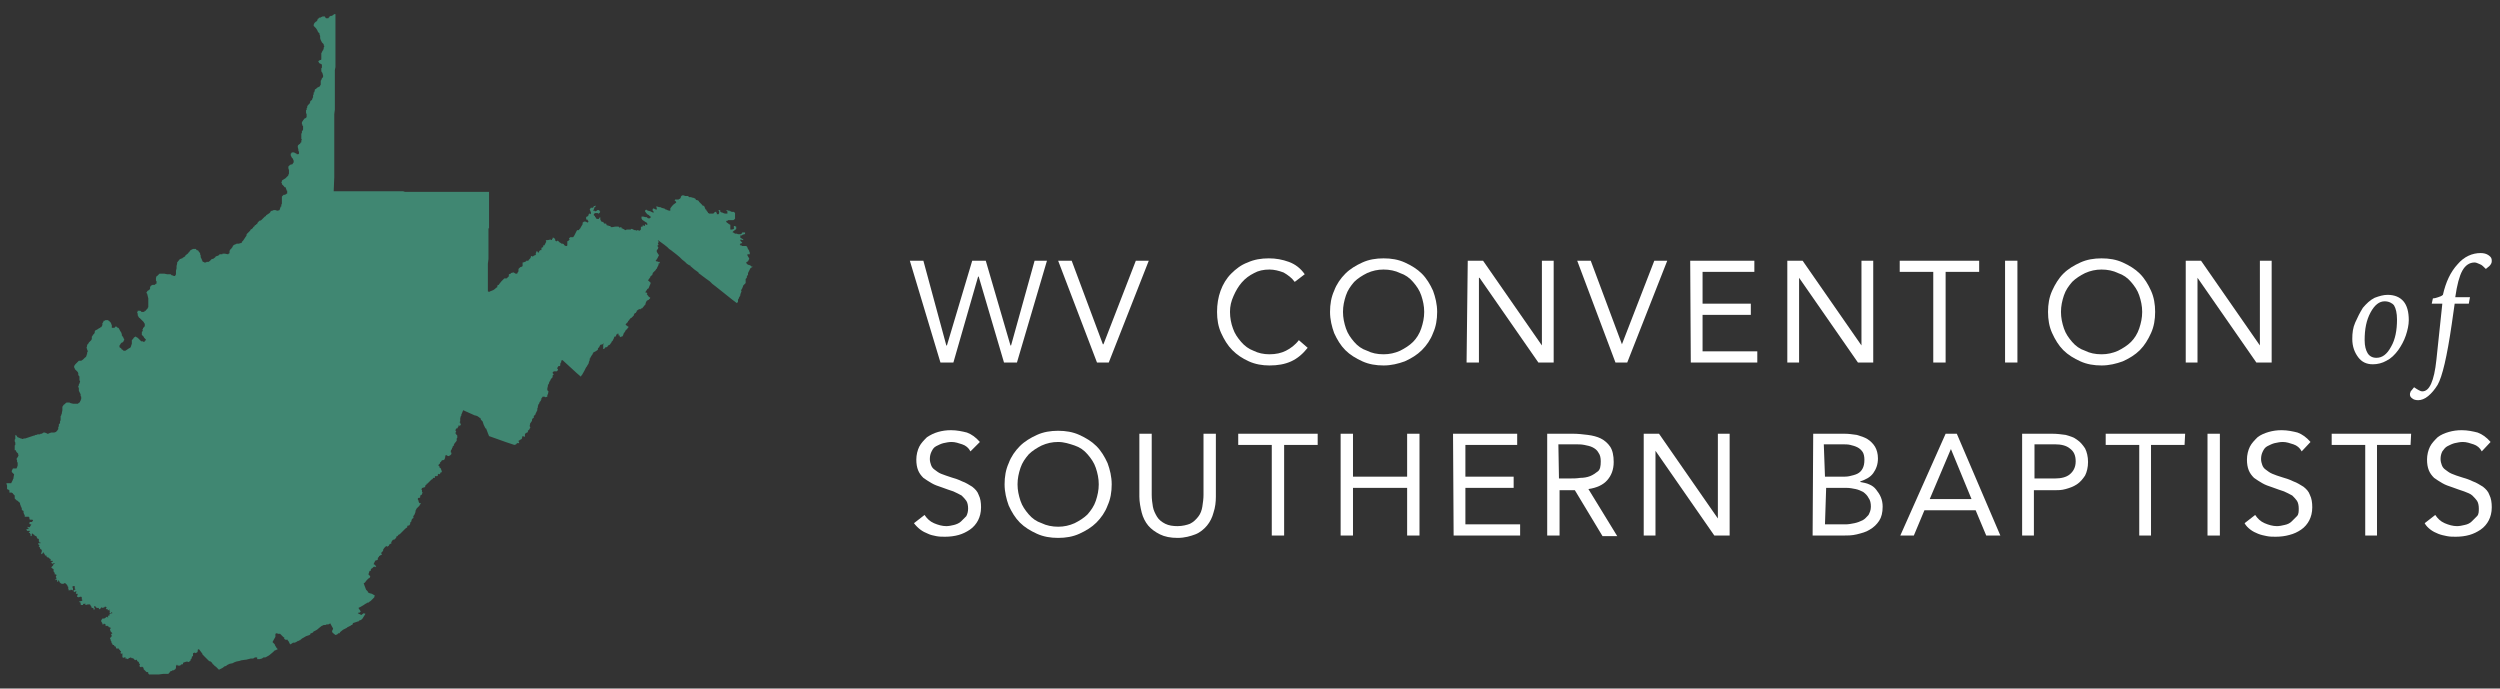
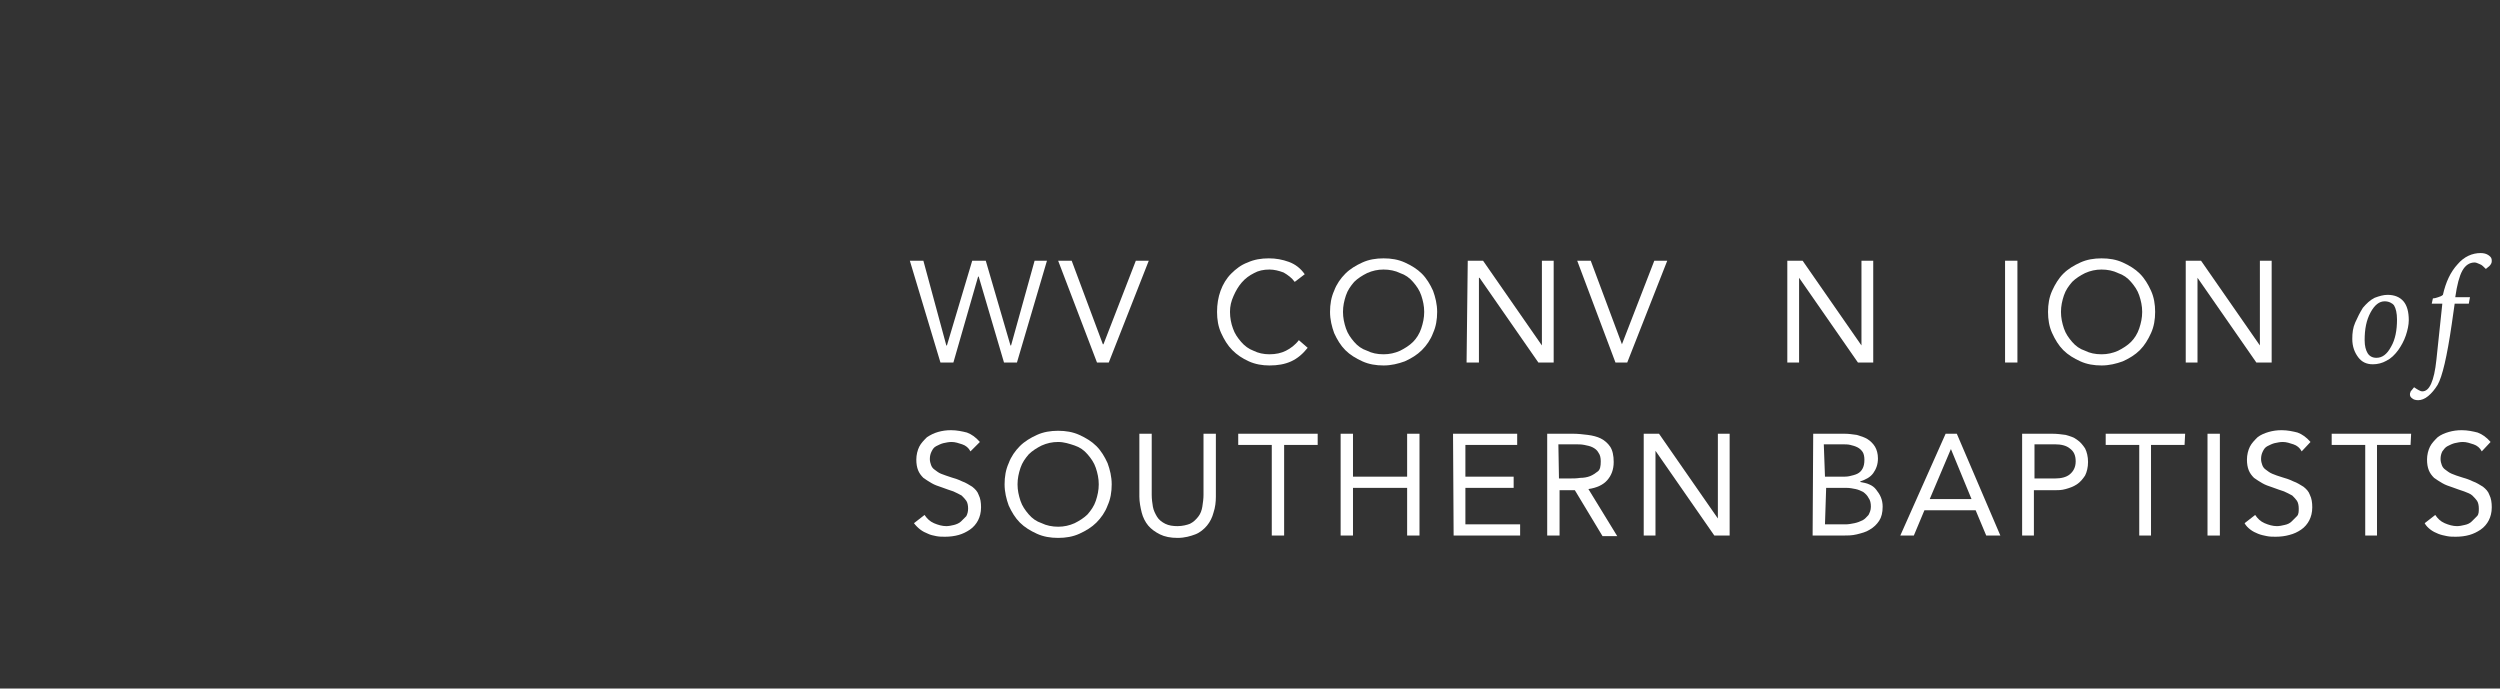
<svg xmlns="http://www.w3.org/2000/svg" version="1.1" id="Layer_1" x="0px" y="0px" viewBox="0 0 424.8 117" style="enable-background:new 0 0 424.8 117;" xml:space="preserve">
  <rect x="0" y="0" width="424.8" height="117" fill="#333333" stroke="none" />
  <style type="text/css">
	.st0{fill:#408772;}
	.st1{fill:#FFFFFF;}
</style>
  <g>
-     <polygon class="st0" points="4.9,74.3 5.2,74.2 5.5,74.1 5.8,74 5.9,74 6,73.9 6,73.9 6.1,73.9 6.2,73.9 6.4,73.8 6.5,73.8    6.7,73.8 6.8,73.8 6.9,73.7 6.9,73.7 7.1,73.7 7.4,73.5 7.5,73.5 7.6,73.5 7.9,73.6 8,73.7 8.2,73.7 8.4,73.6 8.4,73.6 8.4,73.6    8.7,73.5 9.2,73.5 9.5,73.4 9.7,73.2 9.9,72.9 9.9,72.8 9.9,72.7 9.9,72.6 9.9,72.6 9.9,72.5 10,72.5 10,72.3 10,72.3 10,72.2    10,72.1 10.2,71.9 10.2,71.7 10.2,71.7 10.2,71.6 10.3,71.4 10.3,71 10.3,70.9 10.3,70.9 10.3,70.8 10.3,70.7 10.3,70.7 10.4,70.6    10.4,70.5 10.5,70.3 10.5,70.2 10.6,69.7 10.6,69.6 10.6,69.3 10.6,69.2 10.6,69.1 10.7,69 10.8,68.8 10.8,68.8 11.1,68.6    11.1,68.5 11.1,68.5 11.2,68.5 11.3,68.4 11.4,68.4 11.4,68.4 11.6,68.4 11.7,68.4 11.7,68.4 11.8,68.4 12,68.5 12.4,68.6    12.5,68.6 12.8,68.6 12.9,68.6 12.9,68.6 13.2,68.6 13.3,68.6 13.3,68.5 13.5,68.4 13.6,68.3 13.6,68.2 13.7,68.1 13.7,68    13.8,67.8 13.8,67.5 13.8,67.4 13.7,67.3 13.7,67 13.6,66.8 13.4,66.4 13.4,66.2 13.4,66.2 13.4,66.1 13.4,66 13.3,65.7 13.3,65.6    13.4,65.5 13.4,65.4 13.4,65.3 13.5,65.2 13.5,65.1 13.5,65.1 13.6,64.9 13.6,64.9 13.6,64.8 13.6,64.8 13.5,64.6 13.5,64.4    13.5,64.2 13.5,64 13.4,63.8 13.3,63.8 13.3,63.4 13.2,63.2 13.2,63.2 13.1,63.1 13,63 12.9,62.9 12.8,62.8 12.7,62.7 12.7,62.6    12.7,62.5 12.6,62.5 12.6,62.4 12.6,62.3 12.6,62.2 12.8,61.9 12.9,61.8 12.9,61.8 13,61.7 13,61.7 13.2,61.5 13.4,61.3 13.5,61.3    13.6,61.3 13.7,61.3 13.8,61.3 14.1,61.1 14.1,61.1 14.2,61 14.2,61 14.5,60.7 14.5,60.7 14.6,60.7 14.6,60.6 14.6,60.6 14.6,60.6    14.7,60.5 14.7,60.4 14.7,60.4 14.7,60.3 14.8,60.2 14.8,60.2 14.8,60 14.8,60 14.8,59.9 14.9,59.8 14.9,59.7 14.9,59.6 14.9,59.6    14.8,59.4 14.8,59.3 14.7,59.1 14.7,59.1 14.8,58.8 14.8,58.6 15,58.4 15.1,58.2 15.3,58 15.4,57.9 15.5,57.8 15.6,57.6 15.6,57.6    15.6,57.5 15.6,57.5 15.6,57.4 15.6,57.2 15.7,57.1 15.7,57.1 15.8,56.9 15.9,56.8 16,56.7 16.1,56.5 16.1,56.3 16.2,56.2    16.2,56.2 16.2,56.1 16.3,56.1 16.5,56 16.8,55.8 16.8,55.8 16.8,55.8 17,55.7 17.1,55.6 17.2,55.6 17.2,55.5 17.3,55.5 17.4,55.2    17.4,55.2 17.4,55.1 17.4,54.9 17.5,54.8 17.5,54.8 17.5,54.8 17.6,54.6 17.6,54.5 17.8,54.5 17.9,54.4 17.9,54.4 18,54.4    18.1,54.4 18.4,54.4 18.4,54.5 18.5,54.5 18.5,54.5 18.5,54.5 18.6,54.6 18.7,54.7 18.7,54.7 18.8,54.8 18.9,55 18.9,55 18.9,55    18.9,55.1 19,55.2 19,55.3 19,55.3 19,55.4 19,55.5 19,55.6 19,55.7 19.1,55.7 19.2,55.7 19.4,55.7 19.5,55.7 19.5,55.6 19.6,55.5    19.8,55.5 19.9,55.6 20,55.7 20.1,55.7 20.2,55.8 20.2,55.8 20.3,56 20.4,56.2 20.6,56.5 20.7,56.8 20.7,57 20.7,57 20.8,57.1    20.8,57.2 20.9,57.2 21,57.5 21.1,57.6 21.1,57.8 21,57.9 21,58 20.8,58.2 20.7,58.2 20.7,58.2 20.7,58.2 20.5,58.4 20.5,58.4    20.4,58.6 20.3,58.7 20.3,58.8 20.3,59 20.3,59 20.6,59.2 20.7,59.4 20.8,59.4 21,59.6 21.2,59.6 21.3,59.6 21.3,59.6 21.6,59.4    21.9,59.2 22.1,59.1 22.2,59 22.3,58.7 22.4,58.4 22.4,58.3 22.4,57.8 22.6,57.6 22.8,57.3 22.9,57.3 23,57.2 23,57.2 23.1,57.2    23.2,57.3 23.4,57.4 23.7,57.7 23.8,57.8 24,58 24.1,58 24.1,58 24.3,58 24.4,58.1 24.5,58.1 24.6,58 24.6,58 24.6,57.9 24.7,57.9    24.8,57.7 24.7,57.6 24.6,57.5 24.5,57.4 24.4,57.2 24.3,57.1 24.2,57 24.1,56.9 24.1,56.9 24.1,56.8 24.1,56.7 24.1,56.7    24.1,56.6 24.1,56.5 24.1,56.4 24.3,56.2 24.2,56.1 24.2,56 24.3,55.9 24.3,55.8 24.3,55.8 24.3,55.7 24.4,55.7 24.5,55.5    24.6,55.5 24.6,55.3 24.6,55.3 24.6,55.1 24.6,55 24.6,55 24.5,54.9 24.5,54.9 24.4,54.7 24.3,54.6 24.2,54.5 24,54.3 23.9,54.2    23.8,54.1 23.7,54 23.6,54 23.6,54 23.6,53.9 23.5,53.8 23.5,53.7 23.4,53.6 23.4,53.6 23.4,53.4 23.4,53.3 23.4,53.3 23.3,53.1    23.4,52.9 23.4,52.8 23.5,52.8 23.5,52.8 23.6,52.8 23.7,52.8 23.8,52.8 24,52.9 24,53 24.1,53 24.2,53 24.3,53 24.4,53 24.6,52.9    24.6,52.8 24.8,52.8 24.8,52.8 24.8,52.7 24.9,52.6 25.1,52.4 25.1,52.3 25.2,52.2 25.2,52.1 25.2,51.7 25.2,51.4 25.2,51.3    25.2,51 25.2,50.9 25.2,50.7 25,49.9 24.9,49.8 24.9,49.8 24.9,49.7 24.9,49.7 24.9,49.6 25,49.6 25,49.5 25,49.5 25.1,49.4    25.3,49.3 25.4,49.2 25.5,49.1 25.5,48.9 25.5,48.8 25.6,48.6 25.7,48.5 25.7,48.5 25.8,48.5 25.9,48.4 26.1,48.4 26.3,48.4    26.4,48.3 26.4,48.3 26.4,48.3 26.5,48.2 26.6,48.2 26.6,48.2 26.6,48.2 26.6,48.1 26.6,48.1 26.6,48 26.6,47.9 26.6,47.9    26.6,47.8 26.5,47.7 26.5,47.6 26.5,47.5 26.5,47.5 26.5,47.5 26.5,47.3 26.5,47.2 26.5,47.2 26.6,47 26.6,47 26.6,46.9 26.7,46.9    26.9,46.7 27,46.6 27.1,46.5 27.2,46.5 27.4,46.5 27.6,46.5 27.9,46.5 27.9,46.5 28.4,46.6 28.5,46.6 28.6,46.6 28.7,46.6    28.7,46.6 28.8,46.6 28.9,46.6 28.9,46.6 29,46.6 29,46.6 29.1,46.7 29.2,46.8 29.3,46.8 29.3,46.8 29.4,46.8 29.5,46.9 29.7,46.9    29.8,46.8 29.9,46.6 29.9,46.4 29.9,46.2 29.9,46.1 29.9,46 30,45.6 30,45.2 30.1,44.8 30.1,44.8 30.1,44.6 30.5,44.1 30.6,44    30.7,44 30.9,43.9 31,43.9 31,43.8 31.1,43.8 31.2,43.7 31.2,43.7 31.4,43.6 31.5,43.5 31.5,43.5 31.5,43.4 31.9,43.1 32,43    32,42.9 32.1,42.9 32.3,42.6 32.4,42.5 32.4,42.5 32.8,42.3 33,42.3 33,42.3 33.3,42.3 33.4,42.5 33.5,42.5 33.5,42.5 33.7,42.6    33.8,42.8 34,43 34,43.2 34.1,43.4 34.1,43.7 34.3,44.1 34.3,44.2 34.4,44.3 34.4,44.4 34.5,44.5 34.5,44.5 34.5,44.5 34.6,44.5    34.7,44.6 34.7,44.6 34.9,44.6 35,44.6 35,44.6 35.1,44.5 35.2,44.5 35.3,44.5 35.4,44.5 35.5,44.5 35.5,44.4 35.5,44.4 35.6,44.4    35.8,44.2 36,44 36.2,44 36.6,43.7 36.6,43.6 36.7,43.6 36.8,43.5 37,43.5 37,43.4 37.1,43.4 37.2,43.4 37.3,43.2 37.5,43.2    37.7,43.2 37.8,43.2 37.8,43.1 38,43.1 38.2,43.1 38.7,43.2 38.7,43.2 38.8,43.2 38.8,43.2 38.8,43.1 38.9,43.1 39,43 39,42.9    39,42.8 39,42.7 39,42.6 39.1,42.5 39.1,42.4 39.3,42.3 39.3,42.2 39.4,42.1 39.5,42 39.6,41.7 39.7,41.7 39.8,41.6 40,41.5    40.1,41.5 40.2,41.4 40.3,41.4 40.4,41.4 40.5,41.4 40.5,41.4 40.6,41.4 40.6,41.4 40.9,41.3 41,41.3 41,41.3 41,41.3 41.1,41.2    41.1,41.1 41.2,41 41.3,40.9 41.5,40.6 41.9,40 41.9,39.9 41.9,39.8 42.1,39.6 42.1,39.6 42.3,39.4 42.4,39.3 42.5,39.2 42.6,39    42.8,38.9 42.9,38.8 42.9,38.8 43,38.7 43,38.6 43.1,38.6 43.1,38.5 43.1,38.5 43.2,38.5 43.3,38.3 43.3,38.3 43.5,38.2 43.5,38.1    43.7,38.1 43.7,38.1 43.7,38 43.7,38 43.8,37.8 43.9,37.7 44.1,37.5 44.2,37.5 44.3,37.5 44.3,37.4 44.4,37.4 44.5,37.3 44.5,37.3    44.6,37.2 44.8,37 45,36.8 45,36.8 45.2,36.7 45.2,36.6 45.8,36.2 45.9,36.1 46,35.9 46.2,35.8 46.3,35.8 46.5,35.7 46.6,35.7    46.8,35.7 47.1,35.8 47.2,35.8 47.5,35.7 47.6,35.4 47.7,35.1 47.8,35.1 47.8,35 47.8,35 47.8,35 47.8,34.9 47.8,34.8 47.9,34.6    47.9,34.4 47.9,34.3 47.9,33.9 47.9,33.8 47.9,33.6 47.9,33.5 47.9,33.4 48,33.3 48,33.3 48.1,33.2 48.2,33.1 48.3,33.1 48.5,33.1    48.5,33.1 48.5,33 48.6,33 48.7,32.9 48.8,32.9 48.8,32.7 48.8,32.6 48.8,32.5 48.8,32.4 48.7,32.4 48.7,32.3 48.5,31.8 48.3,31.8    48.3,31.7 48.2,31.6 47.9,31.3 47.9,31.2 47.9,31.2 47.9,31.1 47.8,31 47.8,31 47.8,30.9 47.9,30.9 47.9,30.8 47.9,30.7 48,30.6    48.5,30.3 48.7,30.1 49,29.8 49,29.8 49,29.7 49.1,29.5 49.1,29.4 49.1,29 49.1,29 49.1,28.9 49,28.6 49,28.6 49,28.4 49,28.4    49,28.3 49.1,28.2 49.3,28 49.3,28 49.7,27.9 49.8,27.7 49.9,27.6 49.9,27.4 49.9,27.3 49.9,27.3 49.8,27.1 49.8,27.1 49.8,27    49.8,27 49.6,26.8 49.5,26.6 49.4,26.4 49.4,26.3 49.4,26.2 49.4,26.1 49.5,26.1 49.5,26 49.5,26 49.5,26 49.6,25.9 49.6,25.9    49.7,25.9 49.8,25.9 50,25.9 50.1,26 50.4,26.1 50.4,26.2 50.4,26.2 50.5,26.2 50.5,26.2 50.6,26.2 50.7,26.2 50.7,26.2 50.7,26.2    50.8,26.1 50.8,26 50.8,26 50.8,26 50.8,26 50.8,25.9 50.8,25.9 50.8,25.9 50.8,25.8 50.7,25.6 50.7,25.4 50.6,25 50.6,25    50.6,24.9 50.6,24.8 50.7,24.6 50.8,24.6 50.8,24.5 50.9,24.5 50.9,24.5 51,24.4 51.1,24.2 51.2,24.2 51.2,24.1 51.2,24 51.2,23.9    51.2,23.9 51.3,23.7 51.2,23.6 51.2,23.5 51.2,23.5 51.2,23.4 51.2,23.2 51.2,23.2 51.2,23.1 51.2,23.1 51.2,23 51.2,23 51.2,22.7    51.3,22.6 51.3,22.6 51.3,22.5 51.3,22.4 51.3,22.3 51.4,22.2 51.5,22 51.5,22 51.5,21.7 51.5,21.7 51.5,21.6 51.5,21.6 51.5,21.5    51.5,21.5 51.5,21.4 51.4,21.4 51.4,21.3 51.4,21.3 51.4,21.2 51.3,21.1 51.3,20.9 51.3,20.9 51.3,20.8 51.4,20.6 51.5,20.5    51.5,20.4 51.6,20.4 51.6,20.3 51.8,20.1 51.9,20.1 52,20 52,20 52.1,19.9 52.1,19.8 52.1,19.6 52.1,19.6 52.1,19.5 52.1,19.5    52.1,19.4 52,19.2 52,19 52,18.8 52,18.7 52.1,18.7 52.1,18.5 52.1,18.5 52.1,18.5 52.1,18.4 52.2,18.3 52.2,18.2 52.2,18.1    52.3,17.9 52.4,17.8 52.6,17.6 52.7,17.4 52.7,17.3 52.7,17.2 52.8,17.2 52.8,17.1 53,17 53.1,16.7 53.2,16.5 53.2,16.3 53.2,16.1    53.3,16.1 53.3,15.7 53.4,15.7 53.5,15.3 53.5,15.2 53.7,15.1 53.7,15.1 53.9,14.9 54.3,14.7 54.4,14.6 54.4,14.5 54.5,14.4    54.5,14.1 54.5,13.9 54.5,13.8 54.5,13.7 54.6,13.6 54.7,13.3 54.8,13.2 54.9,13.1 54.9,12.9 54.9,12.9 54.9,12.8 54.8,12.5    54.8,12.4 54.8,12.4 54.7,12.3 54.6,12.1 54.6,11.9 54.6,11.6 54.7,11.5 54.7,11.4 54.7,11.1 54.7,11 54.7,11 54.6,10.9 54.4,10.8    54.2,10.7 54.2,10.7 54.2,10.6 54.1,10.5 54.1,10.4 54.2,10.3 54.4,10.2 54.5,10.2 54.6,10.1 54.6,9.9 54.6,9.6 54.6,9.4 54.6,9.3    54.6,9.3 54.6,9.2 54.6,9 54.7,8.9 54.8,8.6 54.8,8.6 54.9,8.6 54.9,8.5 55,8.3 55,8.1 55.1,7.9 55.1,7.8 55,7.7 55,7.5 55,7.5    54.9,7.4 54.9,7.4 54.7,7.2 54.6,7 54.5,6.8 54.4,6.5 54.4,6.4 54.4,6.3 54.4,6.2 54.4,6.1 54.3,5.9 54.3,5.7 54.2,5.6 54.2,5.6    54,5.4 54,5.3 54,5.3 53.7,4.8 53.6,4.7 53.5,4.6 53.3,4.4 53.3,4.3 53.3,4.2 53.4,4 53.4,3.9 53.5,3.9 53.5,3.8 53.6,3.8    53.6,3.7 53.7,3.7 53.9,3.5 53.9,3.5 54,3.2 54.1,3.2 54.1,3.1 54.2,3.1 54.2,3 54.2,3 54.3,3 54.4,3 54.6,2.9 54.6,2.9 54.8,2.8    54.9,2.8 55,2.8 55,2.8 55.2,2.8 55.2,2.8 55.3,3 55.3,3 55.3,3 55.4,3.1 55.5,3.1 55.5,3.1 55.6,3.1 55.6,3.1 55.7,3.1 55.7,3.1    55.8,3.1 55.8,3 55.9,3 56,2.8 56,2.8 56.2,2.7 56.3,2.7 56.4,2.7 56.5,2.6 56.6,2.6 56.6,2.5 56.6,2.5 56.7,2.5 56.7,2.5    56.8,2.4 56.8,2.4 56.9,2.4 56.9,2.4 57,2.4 57,2.4 57,3.1 57,3.9 57,3.9 57,5 57,5.2 57,6.3 57,6.3 57,7.3 57,7.5 57,7.7 57,7.8    57,8.1 57,8.1 57,9.4 57,10.1 57,10.2 57,11.2 57,11.3 57,11.4 56.9,11.9 56.9,12 56.9,12.1 56.9,12.5 56.9,12.9 56.9,13.6    56.9,14.1 56.9,14.5 56.9,14.9 56.9,15.2 56.9,15.3 56.9,16.9 56.9,17.6 56.9,18.1 56.9,18.6 56.8,19.4 56.8,19.9 56.8,20.2    56.8,20.8 56.8,20.8 56.8,20.9 56.8,21.1 56.8,21.9 56.8,22.8 56.8,24.4 56.8,24.5 56.8,24.7 56.8,24.7 56.8,25.3 56.8,25.4    56.8,26.9 56.8,27.3 56.8,27.4 56.8,27.8 56.8,28.1 56.8,28.3 56.8,28.7 56.8,29.7 56.8,30.1 56.7,32.5 57.8,32.5 58.2,32.5    58.3,32.5 58.3,32.5 58.4,32.5 59.2,32.5 59.8,32.5 61.3,32.5 62,32.5 62.6,32.5 62.9,32.5 63.7,32.5 63.7,32.5 64.3,32.5    64.6,32.5 64.6,32.5 64.7,32.5 65.1,32.5 65.4,32.5 66.6,32.5 67.9,32.5 68.2,32.5 68.3,32.5 68.5,32.5 68.8,32.6 70.1,32.6    70.3,32.6 72,32.6 72.1,32.6 73.5,32.6 73.5,32.6 73.6,32.6 74.7,32.6 75.8,32.6 76.5,32.6 76.9,32.6 77.2,32.6 78.4,32.6    79.3,32.6 79.8,32.6 79.8,32.6 80,32.6 80.2,32.6 81.3,32.6 81.9,32.6 83.1,32.6 83.1,34.5 83.1,35.1 83.1,35.2 83.1,35.6    83.1,36.8 83.1,37.7 83.1,38 83.1,38.8 83,38.8 83,39 83,39.2 83,39.4 83,39.5 83,41.4 83,41.5 83,42.5 83,44 82.9,44.8 82.9,44.8    82.9,45 82.9,45.8 82.9,46.5 82.9,47.1 82.9,47.2 82.9,47.2 82.9,47.6 82.9,47.6 82.9,48.5 82.9,49.5 83.1,49.6 83.3,49.5    83.8,49.3 84.1,49.1 84.3,48.9 84.5,48.8 84.5,48.6 84.6,48.4 84.7,48.4 84.8,48.4 84.8,48.3 85.2,47.8 85.4,47.6 85.6,47.4    85.7,47.3 85.7,47.3 85.8,47.3 85.9,47.3 86,47.3 86.1,47.3 86.1,47.3 86.2,47.2 86.2,47.2 86.5,46.9 86.5,46.8 86.4,46.8    86.5,46.6 86.8,46.5 86.8,46.4 87.2,46.3 87.2,46.3 87.2,46.3 87.2,46.3 87.3,46.3 87.3,46.3 87.6,46.5 87.8,46.5 87.9,46.5    87.9,46.4 88.1,46.1 88.1,45.8 88.1,45.7 88.3,45.5 88.4,45.4 88.7,45.3 88.8,45.2 88.8,45.2 88.8,45.2 88.8,45 88.8,44.9    88.8,44.8 88.8,44.7 88.8,44.6 88.8,44.6 88.9,44.6 89.2,44.5 89.3,44.5 89.3,44.4 89.4,44.4 89.4,44.4 89.4,44.3 89.7,44.3    89.8,44.3 89.8,44.2 90.1,43.9 90.1,43.9 90.2,43.7 90.2,43.6 90.3,43.5 90.4,43.5 90.4,43.6 90.4,43.6 90.7,43.5 90.7,43.4    90.7,43.4 90.8,43.4 90.9,43.4 90.9,43.4 91,43.3 91.1,43.2 91,43.1 91.1,43 91.1,42.8 91.2,42.7 91.2,42.7 91.2,42.7 91.3,42.7    91.4,42.9 91.4,42.9 91.5,42.9 91.5,42.9 91.6,42.9 91.6,42.8 91.6,42.7 91.7,42.6 91.8,42.5 91.9,42.5 91.9,42.5 92,42.5 92,42.3    92,42.3 92,42.2 92,42.2 92.1,42 92.2,42.1 92.2,42.1 92.2,42 92.2,42 92.3,42 92.3,41.9 92.3,41.8 92.3,41.7 92.5,41.7 92.6,41.5    92.6,41.5 92.8,41.1 92.8,41 92.8,40.9 92.7,40.8 92.7,40.8 92.8,40.8 92.8,40.8 92.8,40.8 92.9,40.8 93.1,40.8 93.5,40.7    93.8,40.8 93.8,40.8 93.8,40.8 93.8,40.8 93.8,40.6 93.8,40.6 93.9,40.6 93.9,40.5 93.9,40.4 93.9,40.4 93.9,40.4 94.1,40.4    94.3,40.6 94.3,40.6 94.3,40.7 94.4,40.7 94.3,40.8 94.4,40.9 94.4,40.9 94.5,41 94.6,41 94.7,40.9 94.7,40.9 94.8,40.9 95,41.1    95,41.1 95.1,41.2 95.3,41.3 95.3,41.3 95.4,41.4 95.5,41.4 95.6,41.4 95.8,41.5 95.9,41.7 96,41.7 96.1,41.8 96.1,41.8 96.2,41.8    96.3,41.8 96.3,41.8 96.4,41.7 96.4,41 96.6,40.9 96.7,40.8 96.8,40.7 96.7,40.6 96.7,40.5 96.7,40.5 96.8,40.4 96.9,40.3    96.9,40.3 97.1,40.3 97.1,40.2 97.1,40.3 97.3,40.3 97.4,40.3 97.6,40 97.9,39.4 97.9,39.4 98,39.2 98,39.2 98.1,39.1 98.3,39.1    98.3,39.1 98.4,39.1 98.4,39 98.6,38.8 98.7,38.6 99,38.1 99,38.1 99,38 99,37.9 99,37.9 99,37.8 99.1,37.8 99.1,37.7 99.3,37.7    99.3,37.6 99.3,37.6 99.3,37.6 99.6,37.7 99.6,37.7 99.8,37.8 99.9,37.8 100,37.6 99.9,37.5 99.8,37.3 99.7,37.3 99.6,37.3    99.6,37.1 99.6,37.1 99.6,36.9 99.7,36.8 99.8,36.8 100,36.6 100,36.5 100.1,36.3 100.1,36.3 100.2,36.3 100.3,36.4 100.3,36.4    100.4,36.3 100.4,36.3 100.4,36.2 100.4,36.2 100.4,36 100.3,35.9 100.3,35.8 100.2,35.6 100.2,35.6 100.4,35.3 100.4,35.3    100.4,35.3 100.5,35.3 100.7,35.3 100.7,35.3 100.8,35.3 100.8,35.2 100.9,35.1 100.9,35 101,35 101,35 101.1,35 101.2,34.9    101.2,35 101.2,35 101.2,35.1 101.2,35.1 101.1,35.2 101.1,35.2 101,35.2 101,35.3 100.9,35.6 100.9,35.6 100.8,35.7 100.8,35.8    100.9,35.8 101,35.8 101.1,35.9 101.2,35.9 101.2,35.9 101.4,35.8 101.5,35.7 101.6,35.7 101.6,35.7 101.8,35.7 101.8,35.8    101.9,35.8 101.9,35.9 102,36 102,36 101.9,36.1 101.9,36.2 101.8,36.2 101.7,36.3 101.6,36.3 101.6,36.3 101.6,36.2 101.5,36.2    101.5,36.2 101.4,36.2 101.3,36.2 101.1,36.2 100.9,36.4 100.9,36.4 100.9,36.4 100.9,36.5 100.9,36.6 101,36.6 101,36.7    101.1,36.7 101.1,36.8 101.1,36.9 101.2,36.9 101.3,37.1 101.4,37.2 101.4,37.2 101.7,37.2 101.8,37.2 101.8,37 101.9,37 102,36.9    102,37 102,37.3 102.1,37.5 102.2,37.6 102.2,37.7 102.3,37.7 102.5,37.7 102.5,37.7 102.6,37.9 102.7,38 102.8,38 102.8,38    102.9,38 103,38 103,38.1 103,38.1 103,38.1 103.1,38.2 103.1,38.3 103.3,38.3 103.5,38.4 103.7,38.4 103.8,38.6 103.9,38.6    104,38.6 104.6,38.5 104.7,38.5 104.7,38.5 104.8,38.5 105,38.5 105.1,38.5 105.2,38.6 105.2,38.6 105.2,38.6 105.3,38.7    105.4,38.7 105.4,38.6 105.5,38.6 105.5,38.6 105.6,38.6 105.6,38.7 105.6,38.8 105.7,38.8 105.7,38.8 105.9,38.9 106.1,39    106.2,39.1 106.3,39.1 106.5,39 106.6,39 106.7,39 106.8,39 107,39 107.2,39 107.2,38.9 107.3,38.9 107.4,38.9 107.4,38.9    107.6,39 107.8,39.1 108,39.1 108.2,39.2 108.3,39.1 108.4,39.1 108.4,39.1 108.6,39.2 108.7,39.2 108.7,39.2 108.9,39 108.9,38.9    108.9,38.8 108.9,38.8 108.9,38.6 108.9,38.6 109,38.5 109.1,38.5 109.2,38.5 109.2,38.5 109.2,38.4 109.2,38.4 109.2,38.3    109.3,38.3 109.3,38.3 109.4,38.3 109.4,38.4 109.5,38.4 109.5,38.4 109.5,38.4 109.6,38.3 109.6,38.2 109.6,38.2 109.6,38.1    109.7,38.1 109.8,38.2 109.9,38.2 109.9,38.2 110,38.2 110,38.1 110,38.1 110,38 109.9,37.9 109.9,37.9 109.9,37.8 109.8,37.8    109.5,37.6 109.2,37.4 109.1,37.3 109,37.1 109,36.9 109,36.8 109.1,36.8 109.2,36.8 109.2,36.8 109.3,36.8 109.3,36.8 109.7,36.9    109.9,36.9 110,37 110.1,37.1 110.2,37.1 110.4,37.1 110.5,37 110.6,36.9 110.6,36.8 110.6,36.8 110.5,36.8 110.4,36.7 110.2,36.5    110.1,36.5 109.9,36.3 109.8,36.2 109.6,35.9 109.6,35.9 109.6,35.8 109.6,35.8 109.6,35.8 109.7,35.7 109.8,35.6 109.9,35.7    110.1,35.8 110.5,35.9 110.7,36 110.9,36.1 111,36.1 111.1,36.1 111.1,36.1 111.1,36 111.1,36 110.9,35.8 110.9,35.7 110.9,35.7    110.9,35.6 110.9,35.5 110.9,35.5 110.9,35.5 111.1,35.4 111.2,35.5 111.3,35.5 111.4,35.6 111.5,35.6 111.6,35.6 111.6,35.5    111.6,35.5 111.6,35.4 111.6,35.3 111.5,35.2 111.5,35.1 111.5,35.1 111.6,35.1 111.7,35.1 112,35.2 112.1,35.2 112.2,35.2    112.4,35.3 112.7,35.4 112.8,35.4 113,35.5 113.1,35.6 113.2,35.6 113.4,35.7 113.7,35.8 113.8,35.8 113.9,35.8 113.9,35.7    113.9,35.5 113.9,35.4 114.2,35 114.3,34.9 114.4,34.8 114.5,34.7 114.5,34.7 114.8,34.5 114.9,34.4 114.9,34.3 114.9,34.3    114.9,34.3 114.8,34.2 114.7,34.1 114.6,34 114.7,34 114.7,33.9 114.7,33.9 114.8,33.9 115.3,33.9 115.4,33.8 115.5,33.8    115.6,33.7 115.7,33.5 115.7,33.4 115.8,33.3 115.9,33.2 115.9,33.2 116.1,33.2 116.2,33.2 116.2,33.2 116.4,33.3 116.5,33.3    116.6,33.3 116.6,33.3 116.7,33.3 116.9,33.3 117.1,33.5 117.2,33.5 117.4,33.5 117.7,33.6 117.8,33.6 118,33.7 118,33.7 118,33.7    118.1,33.7 118.3,34 118.4,34 118.5,34 118.6,34.1 118.7,34.1 118.8,34.3 119.2,34.7 119.2,34.7 119.3,34.8 119.3,34.8 119.3,34.9    119.4,34.9 119.4,34.9 119.6,35 119.7,35.1 119.8,35.4 119.9,35.6 120,35.6 120,35.7 120.3,36.1 120.3,36.2 120.4,36.2 120.5,36.3    120.8,36.3 121,36.3 121.2,36.3 121.3,36.2 121.4,36.1 121.5,36 121.6,36 121.7,36 121.7,36.1 121.8,36.2 121.8,36.3 121.8,36.3    121.8,36.4 121.9,36.4 121.9,36.4 122,36.4 122,36.4 122.1,36.4 122.2,36.2 122.2,36.1 122.2,35.9 122.1,35.8 122.1,35.8    122.1,35.7 122.2,35.7 122.3,35.7 122.4,35.8 122.4,36 122.6,36.1 122.7,36.1 122.7,36.1 122.9,36.2 123.2,36.3 123.4,36.3    123.4,36.3 123.5,36.3 123.5,36.3 123.6,36.3 123.6,36.2 123.6,36.1 123.6,36 123.6,35.9 123.4,35.8 123.4,35.8 123.5,35.7    123.8,35.8 123.9,35.8 124,35.8 124,35.9 124.1,35.9 124.2,35.9 124.2,35.9 124.2,35.9 124.3,36 124.3,36 124.4,36 124.5,36    124.6,36 124.7,36 124.8,36.1 124.8,36.1 124.9,36.2 124.9,36.5 124.9,36.6 124.9,36.7 124.9,36.8 124.9,37 124.9,37.2 124.8,37.2    124.8,37.3 124.6,37.4 124.3,37.4 124.1,37.4 124,37.4 123.9,37.4 123.7,37.4 123.7,37.5 123.6,37.5 123.6,37.5 123.5,37.5    123.5,37.5 123.4,37.6 123.4,37.6 123.4,37.7 123.5,37.8 123.5,37.8 123.9,38.1 124.1,38.2 124.1,38.2 124.1,38.3 124.1,38.3    124.1,38.5 124.1,38.6 124.1,38.6 124.1,38.7 124.1,38.7 124.1,38.8 124.1,38.9 124.1,38.9 124.1,39 124.1,39 124.2,39 124.4,39    124.4,39 124.7,38.9 124.7,38.8 124.7,38.5 124.7,38.4 124.8,38.4 124.9,38.4 125,38.5 125,38.5 125.1,38.5 125.1,38.6 125.1,38.7    125.1,38.9 125,39 124.6,39.3 124.5,39.4 124.5,39.4 124.5,39.5 124.6,39.5 124.9,39.7 125.1,39.7 125.2,39.7 125.2,39.7    125.4,39.8 125.5,39.8 125.6,39.8 125.6,39.8 125.7,39.8 125.7,39.8 125.8,39.8 125.8,39.8 125.8,39.8 125.9,39.8 125.9,39.8    126,39.7 126.1,39.6 126.1,39.5 126.2,39.5 126.2,39.5 126.2,39.5 126.4,39.5 126.4,39.5 126.5,39.5 126.5,39.5 126.5,39.5    126.6,39.5 126.6,39.6 126.6,39.6 126.6,39.7 126.6,39.7 126.6,39.8 126.5,39.8 126.5,39.8 126.4,39.8 126.2,39.9 126.1,39.9    126.1,40 126,40 125.8,40 125.8,40.1 125.8,40.1 125.8,40.3 125.8,40.4 125.8,40.4 126,40.5 126.3,40.7 126.3,40.7 126.3,40.8    126.2,40.8 125.9,40.7 125.8,40.7 125.8,40.8 125.8,40.8 125.8,40.9 125.9,41 126.1,41.2 126.1,41.3 126.1,41.3 125.8,41.4    125.7,41.5 125.7,41.5 125.8,41.6 125.8,41.7 125.8,41.7 125.9,41.7 125.9,41.7 126,41.7 126.1,41.8 126.4,41.8 126.7,41.8    126.7,41.8 126.8,41.8 126.9,41.9 127,42 127,42.1 127.1,42.3 127.3,42.6 127.3,42.6 127.3,42.7 127.3,42.7 127.4,42.9 127.4,43    127.4,43 127.4,43 127.4,43.1 127.4,43.1 127.4,43.2 127.3,43.2 127.3,43.2 127.3,43.2 127.1,43.2 127.1,43.2 127,43.2 127,43.3    127,43.3 127,43.4 127,43.4 127.3,43.9 127.3,43.9 127.3,44 127.2,44.2 127.1,44.4 126.9,44.5 126.8,44.6 126.8,44.6 126.8,44.7    126.8,44.7 126.9,44.8 126.9,44.8 127,44.9 127,44.9 127.1,45 127.2,45 127.2,45 127.5,45.1 127.6,45.2 127.6,45.2 127.7,45.3    127.9,45.3 127.9,45.3 127.8,45.4 127.6,45.5 127.5,45.6 127.2,46.2 127.1,46.4 127.1,46.5 127.1,46.6 127.1,46.7 127,46.8    126.9,47 126.9,47.1 126.9,47.2 126.8,47.3 126.8,47.3 126.7,47.4 126.7,47.4 126.7,47.5 126.7,47.5 126.7,47.5 126.7,47.7    126.7,47.7 126.7,48.1 126.5,48.3 126.4,48.4 126.3,48.5 126.2,48.8 126.1,49 126.1,49 126.1,49.1 126,49.1 126,49.3 125.9,49.3    126,49.5 125.8,50 125.8,50 125.8,50.2 125.8,50.2 125.7,50.3 125.7,50.4 125.6,50.5 125.5,50.8 125.4,50.9 125.4,51 125.4,51.1    125.4,51.2 125.4,51.3 125.2,51.5 124.4,50.9 124.4,50.9 122.9,49.7 122.4,49.3 121,48.2 120.6,47.8 119.9,47.3 118.7,46.4    118.7,46.3 118,45.8 117.3,45.2 117.3,45.1 117.2,45.1 117,45 116.7,44.8 116.4,44.5 115.9,44.1 115.5,43.7 114.9,43.2 114,42.5    113.7,42.3 113.4,42 112.9,41.6 111.8,40.8 111.8,40.9 111.9,41 111.9,41.2 111.8,41.3 111.8,41.4 111.9,41.5 111.9,41.5    111.8,41.7 111.7,41.7 111.8,42 111.9,42.1 111.8,42.2 111.8,42.3 111.6,42.5 111.6,42.5 111.6,42.7 111.6,42.8 111.8,43.1    111.8,43.2 112,43.3 111.7,43.9 111.5,44.2 111.4,44.3 111.5,44.4 111.7,44.4 111.8,44.5 112.1,44.5 112.1,44.6 112.1,44.7    112,44.8 112,44.7 112,44.7 111.9,44.8 111.9,44.8 111.9,44.9 111.9,45 111.6,45.6 111.6,45.7 111.5,45.7 111.4,45.9 111.3,46    111.2,46.1 110.9,46.4 110.9,46.5 110.9,46.5 110.9,46.6 110.8,46.7 110.8,46.8 110.8,46.8 110.7,46.8 110.6,46.9 110.5,47    110.5,47.1 110.2,47.5 110.2,47.5 110.1,47.7 110.1,47.7 110.2,47.7 110.3,47.8 110.6,48.1 110.6,48.1 110.5,48.2 110.5,48.3    110.4,48.5 110.2,49 110,49.1 109.9,49.3 109.9,49.3 109.8,49.4 109.8,49.4 109.7,49.6 109.6,49.6 109.7,49.7 109.8,49.7 110,49.8    110,49.8 109.9,50 110,50.1 110.3,50.5 110.4,50.5 110.5,50.6 110.4,50.8 110.3,50.8 110.3,50.9 109.9,51.1 109.7,51.5 109.7,51.7    109.6,51.8 109.1,52.4 108.9,52.4 108.9,52.5 108.8,52.5 108.8,52.6 108.7,52.6 108.7,52.5 108.6,52.5 108.5,52.6 108.2,52.8    108.2,52.9 108,53.2 107.9,53.2 107.8,53.3 107.7,53.5 107.7,53.5 107.7,53.6 107.5,53.8 107.4,53.9 107.3,54 107.1,54.1 107,54.3    106.9,54.3 106.9,54.4 106.7,54.6 106.7,54.7 106.6,54.8 106.3,55.1 106.4,55.3 106.5,55.3 106.5,55.3 106.6,55.4 106.7,55.5    106.8,55.5 106.8,55.6 106.7,55.7 106.6,55.8 106.6,55.9 106.3,56.1 106.3,56.2 106.1,56.5 106.1,56.5 106,56.6 105.9,56.9    105.8,57.1 105.7,57.2 105.6,57.2 105.5,57.2 105.5,57.3 105.3,57.2 105.3,57 105.2,57 105.1,57 105.1,56.9 105.1,56.8 105.1,56.7    104.9,56.7 104.9,56.8 104.8,56.8 104.8,56.8 104.7,56.9 104.7,57 104.6,57.2 104.4,57.2 104.3,57.5 104.2,57.7 104.1,57.9 104,58    103.9,58.1 103.9,58.2 103.8,58.3 103.6,58.6 103.6,58.6 103.5,58.6 103.4,58.7 103.3,58.7 103.3,58.7 103.3,58.8 103.1,59    102.9,59 102.7,59.2 102.7,59.2 102.7,59.3 102.6,59.3 102.6,59.3 102.5,59.3 102.5,59.2 102.5,59.1 102.5,58.8 102.5,58.8    102.5,58.7 102.5,58.6 102.6,58.3 102.6,58.3 102.5,58.4 102.4,58.5 102.4,58.5 102,58.6 101.8,59 101.6,59.2 101.6,59.3    101.6,59.4 101.5,59.5 101.2,59.7 101,59.8 100.8,59.9 100.8,60 100.7,60.1 100.7,60.2 100.6,60.3 100.3,60.8 100.3,60.9    100.3,60.9 100.2,60.9 100.2,61.2 100.1,61.4 100,61.8 99.8,62.1 99.7,62.3 99.6,62.4 99.3,63 98.9,63.7 98.8,63.8 98.7,64    98,63.4 95.6,61.2 95.5,61.2 95.4,61.3 95.3,61.3 95.4,61.5 95.4,61.5 95.3,61.6 95.2,61.8 95.2,62 95.2,62 95.2,62.1 95.1,62.2    94.9,62.2 94.9,62.2 94.7,62.5 94.7,62.7 94.8,62.7 94.8,62.9 94.7,63 94.6,63.1 94.5,63.1 94.2,63.1 94.1,63.1 93.9,63.3    93.9,63.4 94,63.5 94,63.5 94.1,63.7 94,63.7 94,63.7 93.9,63.8 93.9,63.9 93.9,64.1 93.9,64.1 93.8,64.2 93.7,64.3 93.5,64.6    93.5,64.6 93.5,64.7 93.5,64.7 93.4,64.8 93.3,65 93.3,65.1 93.2,65.3 93.1,65.4 93.1,65.6 93,66 93,66.1 93,66.3 93.1,66.4    93.2,66.5 93.2,66.5 93.1,67 93,67.1 93,67.3 93,67.3 93,67.4 93,67.4 92.7,67.5 92.5,67.4 92.3,67.4 92.2,67.4 92.1,67.6 92,67.6    92,67.7 92,67.9 91.9,67.9 91.9,68 91.9,68.1 91.9,68.1 91.8,68.2 91.7,68.3 91.6,68.6 91.5,68.7 91.4,69 91.4,69.1 91.4,69.2    91.3,69.4 91.3,69.6 91.3,69.6 91.3,69.7 91.2,69.9 91.1,70.1 91.1,70.1 91.1,70.1 91,70.3 91,70.3 91,70.4 91,70.4 90.9,70.5    90.9,70.5 90.7,70.7 90.7,71 90.5,71.1 90.4,71.3 90.4,71.5 90.2,71.8 90.1,71.9 90,72.4 90.1,72.6 90.1,72.7 90,72.8 90,72.8    90,72.9 89.9,73 89.8,73.1 89.7,73.2 89.7,73.3 89.7,73.3 89.7,73.4 89.6,73.5 89.5,73.5 89.4,73.6 89.2,73.7 89.2,73.8 89.2,74.1    89.2,74.2 89,74.2 88.9,74.1 88.8,74.1 88.7,74.4 88.7,74.5 88.6,74.6 88.5,74.7 88.4,74.7 88.3,74.8 88.1,74.9 88.1,75 88.2,75.1    88.2,75.1 88.2,75.2 88.2,75.3 88.1,75.3 88.1,75.3 88.1,75.3 88,75.3 87.9,75.3 87.9,75.3 87.8,75.3 87.8,75.4 87.7,75.5    87.4,75.6 85.9,75.1 83.1,74.1 82.9,73.6 82.6,72.8 82.5,72.8 82.2,72.2 82.1,71.9 82,71.6 81.7,71.3 81.7,71.2 81.7,71.2 81.6,71    81.5,71 81.5,71 81.4,70.9 81.1,70.7 80.8,70.6 80.7,70.6 78.7,69.7 78.5,70.2 78.5,70.3 78.4,70.3 78.4,70.5 78.4,70.6 78.3,70.7    78.3,70.7 78.2,71.1 78.2,71.2 78.2,71.4 78.2,71.6 78.1,71.7 78.1,71.8 78.2,71.8 78.2,71.9 78.3,72.1 78.3,72.2 78.3,72.2    78.2,72.2 78.2,72.2 78.2,72.3 78.2,72.3 78.2,72.4 78.1,72.4 78.1,72.3 77.9,72.3 77.9,72.4 77.9,72.5 77.8,72.6 77.7,72.8    77.6,72.8 77.5,72.8 77.4,73.1 77.4,73.2 77.5,73.3 77.5,73.3 77.5,73.4 77.5,73.4 77.4,73.5 77.4,73.7 77.5,73.7 77.5,73.8    77.6,73.9 77.7,74 77.7,74.1 77.7,74.3 77.7,74.4 77.6,74.5 77.6,74.6 77.6,74.7 77.6,74.8 77.6,74.8 77.6,74.9 77.6,74.9    77.2,75.4 77.1,75.6 77.2,75.6 77,75.8 77,75.8 76.9,75.9 76.9,76.1 76.8,76.1 76.8,76.3 76.7,76.4 76.6,76.6 76.6,76.6 76.6,76.7    76.6,76.8 76.6,76.9 76.6,76.9 76.6,76.9 76.7,76.9 76.7,77.1 76.7,77.1 76.7,77.2 76.6,77.2 76.6,77.2 76.6,77.3 76.4,77.4    76.3,77.5 76.2,77.5 75.9,77.4 75.9,77.3 75.7,77.4 75.6,77.5 75.7,77.6 75.6,77.8 75.6,77.9 75.5,78.1 75.3,78.2 75.1,78.2    74.9,78.5 74.8,78.5 74.8,78.6 74.8,78.7 74.7,78.8 74.6,78.9 74.5,79 74.5,79.1 74.6,79.2 74.7,79.3 74.7,79.4 74.7,79.4    74.7,79.5 74.8,79.5 74.8,79.5 74.9,79.6 75,79.9 75.1,80.1 75,80.2 75,80.3 74.8,80.3 74.8,80.3 74.8,80.5 74.6,80.6 74.5,80.5    74.4,80.6 74.4,80.7 74.4,80.8 74.4,80.8 74.3,80.9 74.3,80.9 74.2,80.9 74.1,80.9 73.9,80.9 73.9,81 73.9,81.1 73.9,81.1    73.9,81.2 73.8,81.2 73.7,81.2 73.6,81.2 73.6,81.2 73.5,81.4 73.3,81.5 73.1,81.7 72.7,82.1 72.6,82.2 72.5,82.2 72.5,82.3    72.4,82.4 72.4,82.4 72.3,82.4 72.3,82.5 72.2,82.8 72,82.8 71.9,82.9 71.8,82.9 71.7,82.9 71.7,83 71.6,83.1 71.6,83.2 71.7,83.2    71.7,83.3 71.7,83.4 71.7,83.5 71.7,83.6 71.7,83.6 71.8,83.6 71.7,84 71.6,84.1 71.5,84.1 71.4,84.3 71.4,84.5 71.3,84.6    71.1,84.6 71,84.7 71,84.9 71.1,85 71.1,85.1 71.2,85.4 71.2,85.4 71.3,85.5 71.4,85.5 71.5,85.5 71.5,85.6 71.4,85.7 71.3,85.8    71.3,85.9 71.3,85.9 71.2,86 71.1,86.1 70.9,86.3 70.8,86.4 70.8,86.4 70.6,86.8 70.6,87 70.4,87.5 70.3,87.6 70.2,87.8 70.2,87.8    70.3,87.9 70.2,88 70.2,88.1 70.1,88.1 70.1,88.1 70,88.2 69.9,88.5 69.9,88.5 69.9,88.5 69.9,88.6 69.8,88.7 69.7,88.8 69.7,88.9    69.7,89 69.7,89 69.6,89.2 69.5,89.3 69.3,89.3 69.2,89.4 69.2,89.4 69.2,89.5 69.2,89.6 68.9,89.8 68.6,90.1 68.3,90.4 68.2,90.5    68.1,90.6 68.1,90.6 68,90.7 67.9,90.8 67.8,90.8 67.6,91 67.6,91.1 67.4,91.1 67.3,91.4 67,91.7 66.8,91.7 66.7,91.8 66.5,92.1    66.5,92.2 66.4,92.3 66.5,92.3 66.5,92.4 66.4,92.4 66.3,92.4 66.2,92.5 66.1,92.6 66.1,92.6 66.1,92.7 65.8,92.9 65.7,92.8    65.7,92.8 65.7,92.8 65.6,92.8 65.5,92.9 65.3,93.1 65.1,93.4 65.1,93.6 65.1,93.6 64.9,93.8 64.9,93.8 64.8,93.9 64.8,93.9    64.8,94.1 64.9,94.3 64.8,94.3 64.7,94.3 64.6,94.4 64.4,94.5 64.4,94.6 64.3,94.7 64.3,94.7 64.2,94.8 64.2,95 64.2,95.1 64,95.2    63.9,95.2 63.9,95.3 63.8,95.2 63.6,95.6 63.5,95.8 63.5,95.9 63.6,95.9 63.7,96 63.8,96.1 63.8,96.1 63.9,96.2 63.9,96.3    63.9,96.4 63.8,96.3 63.7,96.3 63.6,96.3 63.5,96.3 63.4,96.4 63.2,96.6 63.1,96.6 63,96.8 63,96.8 63,97 62.9,97 62.9,97 62.8,97    62.8,97 62.6,97.6 62.7,97.7 62.9,97.9 62.9,98 62.9,98 62.8,98.2 62.6,98.3 62.4,98.5 62.3,98.6 62,99 61.8,99.1 61.8,99.1    61.9,99.4 62.2,100.2 62.5,100.5 62.5,100.6 62.6,100.7 62.8,100.8 63.2,100.9 63.2,100.9 63.7,101.2 63.7,101.2 63.6,101.4    63.6,101.5 63.2,101.9 63,102.1 62.7,102.3 62.6,102.4 62.5,102.4 62.4,102.4 62.3,102.5 62.3,102.5 62.1,102.6 61.8,102.8    61.3,103.1 60.9,103.3 61.3,103.9 61.2,104 61.1,104.1 61,104.1 60.9,104.1 60.8,104.2 61.4,104.5 61.8,104.2 62.1,104.3    62.1,104.3 61.6,105.1 61.4,105.3 61.4,105.3 61.2,105.4 61.1,105.4 60.9,105.6 60.8,105.6 60.5,105.7 59.9,105.9 60,106    59.8,106.2 59.7,106.2 59.6,106.3 59.4,106.4 59,106.6 58.9,106.7 58.3,107 57.8,107.4 57.7,107.6 57.5,107.6 57.3,107.8 57,107.9    56.5,107.5 56.4,107.2 56.5,107.1 56.6,106.8 56.1,105.9 56,106 56,106 55.8,106.1 55.6,106.1 55.5,106.1 55.5,106.1 55.3,106.2    55.2,106.2 55,106.2 54.8,106.3 54.6,106.4 54.1,106.8 54,106.9 54,106.9 53.7,107.1 53.3,107.3 53.2,107.4 53.2,107.5 53.1,107.5    52.9,107.6 52.8,107.6 52.7,107.6 52.8,107.7 52.6,107.9 52.3,108 52.3,108 52,108.1 51.5,108.4 51.3,108.5 51.1,108.7 51,108.7    51,108.8 50.9,108.8 50.8,108.8 50.8,108.9 50.7,108.9 50.6,108.9 50.6,108.9 50.5,109 50.5,109 50.3,109.1 50.1,109.2 49.9,109.2    49.8,109.2 49.5,109.4 49.3,109.5 49.1,109.1 49.1,109.1 49,108.9 48.9,108.9 48.9,108.8 48.9,108.7 48.8,108.7 48.7,108.7    48.6,108.7 48.5,108.7 48.5,108.7 48.4,108.6 48.3,108.6 48.3,108.5 48.3,108.5 48.3,108.4 48.3,108.3 48.2,108.3 48,108.1    47.7,107.8 47.6,107.7 47.5,107.7 47.4,107.7 47.3,107.7 47.3,107.7 47.2,107.7 47.1,107.6 47,107.6 47,107.6 47,107.6 47,107.6    46.8,107.7 46.8,107.9 46.8,108 46.8,108.1 46.8,108.1 46.8,108.2 46.3,109.1 46.5,109.3 46.7,109.5 46.7,109.6 46.7,109.6    47,110.1 47.2,110.3 46.8,110.5 46.7,110.5 46.4,110.8 45.8,111.3 45.3,111.6 45.1,111.7 45,111.7 44.8,111.7 44.5,111.9 44.1,112    43.9,112 43.7,112 43.7,111.9 43.7,111.7 43.7,111.7 43.3,111.7 43.2,111.8 43,111.9 42.6,111.9 42.2,112 41.8,112.1 41.7,112.1    41,112.2 40.7,112.3 40.2,112.4 39.9,112.5 39.5,112.7 39,112.8 39,112.8 38.8,112.9 38.8,112.9 38.6,113 38.5,113.1 38.5,113.1    38.3,113.2 38.2,113.2 37.8,113.5 37.8,113.5 37.4,113.7 37.2,113.8 37,113.6 36.8,113.4 36.7,113.3 36.4,113.1 36.4,113    36.2,112.9 36,112.6 35.8,112.4 35.7,112.4 35.7,112.4 35.5,112.3 34.9,111.7 34.9,111.7 34.8,111.6 34.4,111.2 34.4,111.1    33.8,110.3 33.6,110.4 33.6,110.4 33.6,110.5 33.6,110.6 33.6,110.6 33.6,110.7 33.5,110.8 33.5,110.9 33.4,110.9 33.3,110.9    33.2,111 33.1,110.9 33.1,110.9 33,110.9 32.8,111 32.8,111.2 32.8,111.3 32.8,111.3 32.8,111.4 32.8,111.5 32.7,111.5 32.6,111.6    32.6,111.7 32.5,112 32.4,112 32.4,112.1 32.4,112.2 32.2,112.4 32,112.5 31.8,112.4 31.4,112.5 31.4,112.5 31.2,112.6 31.2,112.6    31.1,112.6 31.1,112.7 31.1,112.7 31.1,112.8 31,112.9 30.8,112.9 30.7,113 30.6,113.1 30.5,113.1 30.3,113.1 30.2,113.1 30.1,113    30.1,112.9 30.1,112.9 30.1,112.9 30.1,112.9 30,113 30,113.1 29.9,113.1 29.9,113.2 29.9,113.3 29.9,113.5 29.8,113.7 29.8,113.7    29.5,113.9 29.3,113.9 29.2,114 28.9,114.1 28.9,114.1 28.8,114.3 28.6,114.5 28.6,114.5 28.5,114.5 28.5,114.5 28.4,114.5    28.4,114.5 27.8,114.5 27,114.6 26.4,114.6 25.8,114.6 25.4,114.6 25.3,114.6 25.3,114.5 25.2,114.5 25.2,114.3 25.1,114.2    24.9,114.2 24.8,114.1 24.4,113.7 24.4,113.5 24.3,113.4 24.2,113.3 24.1,113.3 24.1,113.3 24,113.3 24,113.4 23.8,113.3    23.8,113.3 23.7,113.2 23.7,113.2 23.7,113.1 23.7,113.1 23.8,112.8 23.7,112.8 23.7,112.8 23.6,112.7 23.6,112.6 23.6,112.6    23.6,112.5 23.5,112.5 23.5,112.4 23.4,112.4 23.4,112.4 23.3,112.3 23.3,112.3 23.3,112.2 23.2,112.1 23.2,112.1 23.1,112.1    23.1,112.1 23,112.2 22.9,112.1 22.8,112.1 22.8,112.1 22.8,112 22.7,111.9 22.6,111.9 22.5,111.8 22.5,111.8 22.4,111.9    22.4,111.8 22.4,111.8 22.1,111.7 22.1,111.8 22,111.8 22,111.8 21.9,111.8 21.9,111.9 21.8,111.9 21.7,112 21.5,111.9 21.3,111.9    21.3,111.8 21.3,111.8 21.4,111.8 21.3,111.7 21.3,111.7 21.2,111.7 21.1,111.7 21.1,111.7 21,111.8 20.9,111.7 20.8,111.7    20.8,111.7 20.8,111.6 20.8,111.4 20.8,111.3 20.8,111.3 20.8,111.2 20.8,111 20.6,111.1 20.6,111.1 20.5,111 20.5,110.9    20.5,110.8 20.6,110.8 20.6,110.8 20.5,110.6 20.4,110.6 20.4,110.5 20.3,110.4 20.2,110.3 20.2,110.2 20.1,110.2 20,110.2    20,110.2 19.9,110.2 19.8,110.2 19.8,110.2 19.7,110.1 19.7,109.9 19.6,109.9 19.6,109.8 19.5,109.8 19.4,109.8 19.4,109.6    19.3,109.6 19.2,109.6 19.1,109.5 19.1,109.4 19,109.3 19,109.3 18.9,109.2 19,109.1 18.9,109 18.9,109 18.8,108.8 18.8,108.8    18.8,108.6 18.7,108.6 18.7,108.5 18.8,108.3 19,108.1 19,108 19,108 18.9,107.9 18.9,107.7 19,107.7 19,107.7 19.1,107.6    18.9,107.4 18.9,107.4 18.8,107.3 18.7,107 18.7,106.9 18.8,106.8 18.8,106.7 18.7,106.6 18.7,106.6 18.6,106.6 18.5,106.6    18.4,106.4 18.3,106.4 18.3,106.4 18.2,106.3 18,106.4 17.9,106.2 18,106.2 17.8,106 17.6,106 17.6,106.1 17.5,106.1 17.5,106.1    17.4,106.1 17.4,106 17.4,105.9 17.2,105.6 17.2,105.4 17.4,105.1 17.4,105.1 17.4,105.1 17.5,105.1 17.7,105.1 17.7,105.1    17.9,105 18.1,104.8 18.3,104.9 18.4,104.9 18.4,104.9 18.4,104.8 18.4,104.8 18.3,104.8 18.4,104.6 18.4,104.6 18.4,104.6    18.5,104.6 18.6,104.6 18.6,104.5 18.6,104.4 18.7,104.3 18.7,104.3 19,104.2 19,104.2 19.1,104.2 19,104 18.8,104.2 18.8,104.2    18.7,104.2 18.7,104.2 18.6,104.2 18.6,104.1 18.7,104 18.7,103.9 18.6,103.9 18.6,103.8 18.6,103.7 18.7,103.6 18.6,103.6    18.4,103.7 18.3,103.7 18.3,103.6 18.3,103.5 18.3,103.5 18.2,103.5 18,103.5 18,103.5 18,103.4 18.1,103.3 18.1,103.2 18,103.1    18,103.1 18,103.1 17.8,103.1 17.7,103.2 17.7,103.3 17.5,103.2 17.5,103.2 17.4,103.3 17.4,103.3 17.3,103.3 17.3,103.2    17.2,103.2 17.2,103.2 17,103.5 17,103.5 16.8,103.5 16.8,103.4 16.8,103.3 16.7,103.3 16.6,103.3 16.5,103.3 16.5,103.3    16.3,103.2 16.2,103 16.2,103 16.2,103 16.1,103 16.1,103 16.1,103 16,103 16,103.1 16,103.1 16,103.2 16.1,103.4 16.1,103.4    16.1,103.5 16,103.6 16,103.6 16,103.6 15.9,103.6 15.9,103.4 15.9,103.4 15.8,103.3 15.7,103.3 15.6,103.3 15.6,103.3 15.5,103.3    15.5,103.3 15.6,103.2 15.6,103.1 15.5,103.1 15.5,103.1 15.3,102.7 15.3,102.7 15.3,102.7 15.1,102.7 15,102.7 15,102.7    14.9,102.7 14.6,102.8 14.5,102.8 14.5,102.8 14.5,102.7 14.5,102.7 14.6,102.6 14.6,102.6 14.5,102.6 14.4,102.6 14.4,102.6    14.2,102.6 14.1,102.7 14.1,102.8 14,102.8 13.9,102.8 13.9,102.8 13.8,102.8 13.7,102.7 13.7,102.7 13.7,102.6 13.7,102.5    13.7,102.5 13.7,102.4 13.5,102.3 13.4,102.3 13.4,102.3 13.5,102.2 13.5,102.2 13.9,102.1 13.9,102.1 13.9,102.1 14,102 14,101.9    13.9,101.9 13.9,101.9 13.9,101.8 13.9,101.7 13.9,101.5 13.9,101.5 13.8,101.4 13.6,101.4 13.4,101.5 13.4,101.5 13.1,101.4    13.1,101.3 13.1,101.3 13.2,101 13.2,100.9 13.1,100.9 13,100.9 12.9,100.9 12.9,100.8 12.9,100.8 12.9,100.8 12.9,100.7 13,100.6    13,100.5 13,100.5 12.9,100.5 12.9,100.5 12.8,100.5 12.7,100.6 12.7,100.6 12.6,100.6 12.6,100.5 12.5,100.5 12.5,100.4    12.5,100.4 12.5,100.3 12.5,100.3 12.6,100.3 12.7,100.2 12.7,100.2 12.8,100.2 12.8,100.1 12.8,100.1 12.7,100 12.7,99.9    12.7,99.8 12.7,99.7 12.7,99.7 12.7,99.6 12.7,99.6 12.5,99.6 12.4,99.6 12.4,99.6 12.3,99.7 12.3,99.8 12.4,99.9 12.4,99.9    12.4,100 12.4,100.2 12.4,100.3 12.3,100.3 12.1,100.2 12,100.2 12,100.3 12,100.3 11.9,100.3 11.8,100.3 11.7,100.3 11.6,100.3    11.7,100.2 11.6,100.1 11.6,100 11.6,100 11.6,99.8 11.6,99.7 11.5,99.7 11.5,99.6 11.4,99.4 11.4,99.4 11.1,99.1 11,99.1    10.9,99.1 10.8,99.2 10.8,99.2 10.7,99.2 10.7,99.2 10.6,99.2 10.5,99.2 10.3,99.1 10.2,99 10.1,98.9 10.1,98.8 10,98.7 10,98.6    9.9,98.6 9.9,98.6 9.9,98.8 9.8,98.8 9.8,98.9 9.7,98.8 9.7,98.8 9.7,98.7 9.7,98.7 9.7,98.5 9.6,98.5 9.4,98.6 9.4,98.6 9.4,98.5    9.4,98.5 9.6,98.3 9.6,98.3 9.6,98.2 9.6,98.2 9.5,98.1 9.5,98 9.4,98 9.5,98 9.5,97.9 9.6,97.8 9.6,97.7 9.6,97.7 9.5,97.6    9.5,97.6 9.4,97.6 9.3,97.6 9.3,97.5 9.3,97.4 9.3,97.4 9.2,97.2 9.2,97.2 9.1,97.1 9.1,96.9 9.1,96.7 9.1,96.7 8.9,96.6 8.7,96.4    8.7,96.4 8.9,96.2 9,96.1 9,96.1 9.1,95.9 9.1,95.9 9.1,95.9 9.1,95.8 9.2,95.8 9.3,95.8 9.3,95.7 9.3,95.7 9.2,95.7 9.1,95.7    8.9,95.8 8.8,95.7 8.8,95.7 8.7,95.6 8.8,95.5 9,95.4 9,95.3 9,95.3 8.8,95.3 8.8,95.3 8.7,95.3 8.6,95.3 8.6,95.2 8.6,95.2    8.6,95.2 8.6,95 8.4,94.9 8.3,94.8 8.2,94.7 8.2,94.7 8.2,94.7 8,94.7 8,94.6 7.9,94.6 7.9,94.5 7.9,94.5 7.9,94.4 7.8,94.4    7.7,94.4 7.6,94.3 7.6,94.2 7.6,94.1 7.5,94.1 7.4,93.9 7.4,93.9 7.4,93.8 7.3,93.9 7.2,94.1 7.2,94.1 7.1,94.1 7.1,94.2 7.1,94.2    7,94.1 7,94.1 7,94.1 7,94 7.1,93.7 7.1,93.5 7.1,93.4 7,93.4 6.9,93.3 6.9,93.3 6.8,93.2 6.8,93.1 6.8,93.1 6.8,93 6.7,93    6.7,92.9 6.7,92.9 6.7,92.9 6.6,92.9 6.6,92.9 6.6,92.8 6.7,92.7 6.7,92.6 6.7,92.6 6.5,92.5 6.5,92.4 6.5,92.4 6.5,92.3 6.6,92.3    6.8,92.3 6.9,92.3 6.9,92.2 6.8,92.2 6.7,92.2 6.7,92.1 6.7,92.1 6.6,92 6.6,92 6.6,91.9 6.6,91.7 6.6,91.7 6.6,91.6 6.4,91.5    6.3,91.5 6.3,91.4 6.2,91.2 6.2,91.2 6.2,91.1 6.1,91.1 5.9,91 5.8,90.9 5.8,90.9 5.8,90.8 5.8,90.8 5.7,90.8 5.7,90.8 5.6,90.8    5.6,90.8 5.6,90.7 5.5,90.7 5.5,90.6 5.5,90.6 5.4,90.7 5.4,90.7 5.4,91 5.4,91 5.3,91.1 5.3,91.1 5.2,91.1 5.2,91.1 5.2,91    5.2,91 5.2,90.9 5.2,90.9 5.2,90.8 5.2,90.8 5.2,90.7 5.1,90.7 5.1,90.6 5.1,90.6 5.1,90.6 4.9,90.5 4.9,90.5 4.9,90.4 5.1,90.3    5.1,90.2 5,90.2 4.7,90.2 4.6,90.2 4.5,90 4.5,90 4.5,89.9 4.6,89.9 4.6,89.9 4.8,89.9 4.9,89.9 4.9,89.8 4.8,89.8 4.7,89.7    4.7,89.7 4.7,89.6 4.7,89.5 4.7,89.5 4.9,89.6 5,89.6 5.1,89.5 5.2,89.3 5.3,89.2 5.3,89.1 5.1,89.1 5,89 5,88.9 5,88.8 5.1,88.7    5.1,88.7 5.4,88.7 5.5,88.6 5.6,88.5 5.6,88.4 5.5,88.3 5.5,88.3 5.5,88.3 5.4,88.3 5.2,88.3 5.1,88.3 5.1,88.3 5.1,88.3 5,88.2    5,88.2 5,87.9 4.9,87.9 4.9,87.8 4.9,87.8 4.7,87.8 4.6,87.8 4.5,87.8 4.4,87.8 4.4,87.8 4.3,87.8 4.2,87.8 4.2,87.8 4.2,87.7    4.2,87.6 4.2,87.6 4.2,87.5 4.1,87.4 4,87.1 4,86.9 4,86.8 3.9,86.8 3.8,86.7 3.7,86.6 3.7,86.5 3.7,86.5 3.7,86.4 3.7,86.3    3.6,86.2 3.6,86.1 3.6,86.1 3.5,86 3.5,85.8 3.5,85.8 3.4,85.7 3.4,85.5 3.4,85.4 3.3,85.4 3.2,85.3 3,85.1 2.8,85 2.6,84.8    2.5,84.7 2.5,84.6 2.5,84.5 2.5,84.2 2.5,84.2 2.4,84.1 2.4,84.1 2.3,84 2.2,83.9 2.2,83.8 2.1,83.8 2,83.7 1.9,83.7 1.8,83.7    1.8,83.7 1.8,83.7 1.7,83.7 1.6,83.7 1.6,83.7 1.6,83.6 1.6,83.4 1.6,83.3 1.6,83.3 1.5,83.3 1.5,83.2 1.4,83.2 1.3,83.2 1.3,83.2    1.3,83.1 1.2,83.1 1.2,83 1.2,82.7 1.2,82.5 1.1,82.2 1.1,82.1 1.1,82.1 1.2,82.1 1.2,82.1 1.6,82.1 1.8,82.1 1.8,82.1 1.9,82.1    1.9,82.1 1.9,82.1 2.2,81.5 2.2,81.4 2.3,81.3 2.3,81.3 2.3,81.2 2.3,81.2 2.3,81.1 2.4,80.6 2.3,80.5 2.2,80.4 2.1,80.3 2,80.2    2,80 2,80 2.2,79.6 2.2,79.6 2.5,79.6 2.7,79.6 2.7,79.6 2.8,79.6 2.8,79.6 2.9,79.4 2.9,79.4 3,79.1 3,78.8 3,78.7 3,78.6    2.9,78.5 2.9,78.4 2.9,78.2 2.8,78 2.8,78 2.9,77.8 3,77.7 3.1,77.5 3.1,77.4 3.2,77.4 3.1,77.3 3.1,77.1 3,77 2.8,76.8 2.7,76.6    2.7,76.6 2.7,76.6 2.7,76.5 2.6,76.5 2.5,76.5 2.5,76.4 2.5,76.3 2.5,76 2.5,76 2.5,75.8 2.5,75.7 2.5,75.7 2.6,75.6 2.6,75.5    2.6,75.4 2.6,75.2 2.6,75.2 2.5,75 2.5,74.9 2.5,74.8 2.5,74.8 2.5,74.7 2.6,74.6 2.6,74.6 2.6,74.5 2.6,74.4 2.6,74.4 2.6,74.3    2.6,74.2 2.6,74.2 2.6,74 2.7,73.9 2.8,74 2.8,74.1 2.9,74.1 2.9,74.2 3,74.3 3.1,74.3 3.1,74.3 3.1,74.3 3.2,74.4 3.3,74.4    3.3,74.4 3.5,74.5 3.6,74.5 3.8,74.6 4.1,74.5 4.2,74.5 4.2,74.5 4.3,74.5  " />
    <g>
      <path class="st1" d="M154.6,44.3h2.3l3.9,14.4h0.1l4.3-14.4h2.3l4.2,14.4h0.1l4-14.4h2.1l-5.1,17.3h-2.2L166.3,47h-0.1L162,61.6    h-2.2L154.6,44.3z" />
      <path class="st1" d="M179.8,44.3h2.3l5.3,14.2h0.1l5.5-14.2h2.2l-6.8,17.3h-2L179.8,44.3z" />
      <path class="st1" d="M220,47.9c-0.5-0.7-1.2-1.2-1.9-1.6c-0.8-0.3-1.6-0.5-2.4-0.5c-1,0-1.9,0.2-2.6,0.6c-0.8,0.4-1.5,0.9-2.1,1.6    c-0.6,0.7-1,1.4-1.4,2.3S209,52,209,53s0.2,2,0.5,2.8c0.3,0.9,0.8,1.6,1.4,2.3s1.3,1.2,2.1,1.5c0.8,0.4,1.7,0.6,2.7,0.6    c1.1,0,2-0.2,2.8-0.6s1.6-1,2.2-1.8l1.5,1.3c-0.8,1-1.7,1.8-2.8,2.3s-2.3,0.7-3.7,0.7c-1.2,0-2.4-0.2-3.5-0.7s-2-1.1-2.8-1.9    s-1.4-1.8-1.9-2.9s-0.7-2.3-0.7-3.6s0.2-2.5,0.6-3.6c0.4-1.1,1-2.1,1.8-2.9s1.7-1.5,2.8-1.9c1.1-0.5,2.3-0.7,3.6-0.7    c1.2,0,2.3,0.2,3.4,0.6c1.1,0.4,2,1.1,2.7,2.1L220,47.9z" />
      <path class="st1" d="M235.1,62.1c-1.3,0-2.5-0.2-3.6-0.7s-2.1-1.1-2.9-1.9c-0.8-0.8-1.4-1.8-1.9-2.9c-0.4-1.1-0.7-2.3-0.7-3.6    s0.2-2.5,0.7-3.6c0.4-1.1,1.1-2.1,1.9-2.9c0.8-0.8,1.8-1.4,2.9-1.9c1.1-0.5,2.3-0.7,3.6-0.7s2.5,0.2,3.6,0.7s2.1,1.1,2.9,1.9    c0.8,0.8,1.4,1.8,1.9,2.9c0.4,1.1,0.7,2.3,0.7,3.6s-0.2,2.5-0.7,3.6c-0.4,1.1-1.1,2.1-1.9,2.9c-0.8,0.8-1.8,1.4-2.9,1.9    C237.6,61.8,236.4,62.1,235.1,62.1z M235.1,60.2c1,0,1.9-0.2,2.8-0.6c0.8-0.4,1.6-0.9,2.2-1.5s1.1-1.4,1.4-2.3    c0.3-0.9,0.5-1.8,0.5-2.8s-0.2-1.9-0.5-2.8c-0.3-0.9-0.8-1.6-1.4-2.3c-0.6-0.7-1.3-1.2-2.2-1.5c-0.8-0.4-1.8-0.6-2.8-0.6    s-1.9,0.2-2.8,0.6c-0.8,0.4-1.6,0.9-2.2,1.5c-0.6,0.7-1.1,1.4-1.4,2.3c-0.3,0.9-0.5,1.8-0.5,2.8s0.2,1.9,0.5,2.8s0.8,1.6,1.4,2.3    c0.6,0.7,1.3,1.2,2.2,1.5C233.1,60,234,60.2,235.1,60.2z" />
      <path class="st1" d="M249.4,44.3h2.6l10,14.4l0,0V44.3h2v17.3h-2.6l-10-14.4h-0.1v14.4h-2.1L249.4,44.3L249.4,44.3z" />
      <path class="st1" d="M268,44.3h2.3l5.3,14.2l0,0l5.5-14.2h2.2l-6.8,17.3h-2L268,44.3z" />
-       <path class="st1" d="M287.2,44.3h10.9v1.9h-8.8v5.4h8.2v1.9h-8.2v6.2h9.3v1.9h-11.3L287.2,44.3L287.2,44.3z" />
      <path class="st1" d="M303.7,44.3h2.6l10,14.4l0,0V44.3h2v17.3h-2.6l-10-14.4l0,0v14.4h-2V44.3z" />
-       <path class="st1" d="M336.3,46.2h-5.7v15.4h-2.1V46.2h-5.7v-1.9h13.5L336.3,46.2L336.3,46.2z" />
      <path class="st1" d="M340.7,44.3h2.1v17.3h-2.1V44.3z" />
      <path class="st1" d="M357.1,62.1c-1.3,0-2.5-0.2-3.6-0.7s-2.1-1.1-2.9-1.9c-0.8-0.8-1.4-1.8-1.9-2.9S348,54.3,348,53    s0.2-2.5,0.7-3.6s1.1-2.1,1.9-2.9c0.8-0.8,1.8-1.4,2.9-1.9s2.3-0.7,3.6-0.7s2.5,0.2,3.6,0.7s2.1,1.1,2.9,1.9s1.4,1.8,1.9,2.9    s0.7,2.3,0.7,3.6s-0.2,2.5-0.7,3.6s-1.1,2.1-1.9,2.9s-1.8,1.4-2.9,1.9C359.6,61.8,358.4,62.1,357.1,62.1z M357.1,60.2    c1,0,1.9-0.2,2.8-0.6c0.8-0.4,1.6-0.9,2.2-1.5s1.1-1.4,1.4-2.3c0.3-0.9,0.5-1.8,0.5-2.8s-0.2-1.9-0.5-2.8    c-0.3-0.9-0.8-1.6-1.4-2.3s-1.3-1.2-2.2-1.5c-0.8-0.4-1.8-0.6-2.8-0.6s-1.9,0.2-2.8,0.6c-0.8,0.4-1.6,0.9-2.2,1.5    c-0.6,0.7-1.1,1.4-1.4,2.3c-0.3,0.9-0.5,1.8-0.5,2.8s0.2,1.9,0.5,2.8s0.8,1.6,1.4,2.3s1.3,1.2,2.2,1.5    C355.1,60,356,60.2,357.1,60.2z" />
      <path class="st1" d="M371.4,44.3h2.6l10,14.4l0,0V44.3h2v17.3h-2.6l-10-14.4l0,0v14.4h-2V44.3z" />
      <path class="st1" d="M405.7,50.1c1.2,0,2.1,0.4,2.7,1.1c0.6,0.7,0.9,1.8,0.9,3.2c0,0.8-0.2,1.7-0.5,2.6s-0.8,1.8-1.3,2.5    c-0.6,0.8-1.2,1.4-2,1.8c-0.7,0.4-1.5,0.6-2.3,0.6c-1.1,0-1.9-0.4-2.5-1.2s-1-1.8-1-3.1c0-1,0.1-1.9,0.5-2.8s0.8-1.7,1.3-2.5    c0.6-0.7,1.2-1.3,2-1.7C404.3,50.3,405,50.1,405.7,50.1z M405.2,51.2c-0.9,0-1.7,0.6-2.4,1.9s-1,2.8-1,4.7c0,1,0.2,1.7,0.5,2.2    s0.8,0.8,1.5,0.8c1,0,1.8-0.6,2.5-1.9c0.7-1.2,1-2.8,1-4.6c0-1.1-0.2-1.9-0.5-2.4C406.5,51.5,405.9,51.2,405.2,51.2z" />
      <path class="st1" d="M415,51.6h-0.7c-0.1,0-0.2,0-0.4,0c-0.2,0-0.4,0-0.7,0l0.2-0.9c0.3,0,0.6-0.1,0.9-0.2s0.6-0.2,0.8-0.4    c0.5-2.2,1.3-3.9,2.5-5.2c1.1-1.3,2.5-1.9,3.9-1.9c0.5,0,1,0.1,1.4,0.4s0.5,0.5,0.5,0.9c0,0.2,0,0.3-0.1,0.5s-0.2,0.3-0.3,0.4    l-0.6,0.5c-0.4-0.4-0.7-0.7-1-0.8s-0.6-0.3-0.9-0.3c-0.9,0-1.6,0.5-2.1,1.4s-0.9,2.4-1.2,4.5c0.1,0,0.3,0,0.5,0s0.4,0,0.7,0    c0.2,0,0.5,0,0.7,0s0.4,0,0.6,0l-0.2,1.1c-0.1,0-0.2,0-0.4,0c-1,0-1.6,0-2,0c-0.1,0.8-0.3,2-0.5,3.5c-0.8,5.5-1.6,8.9-2.4,10.3    c-0.5,0.8-1,1.4-1.6,1.9s-1.2,0.7-1.7,0.7c-0.4,0-0.8-0.1-1-0.3c-0.3-0.2-0.4-0.4-0.4-0.7c0-0.1,0-0.2,0.1-0.4    c0-0.1,0.1-0.2,0.2-0.3l0.4-0.5c0.3,0.2,0.6,0.4,0.8,0.5s0.4,0.2,0.6,0.2c0.6,0,1.1-0.4,1.5-1.3s0.7-2.2,0.9-4.1L415,51.6z" />
      <path class="st1" d="M164.9,76.7c-0.3-0.6-0.8-1-1.4-1.2c-0.6-0.2-1.2-0.4-1.8-0.4c-0.5,0-0.9,0.1-1.4,0.2    c-0.4,0.1-0.8,0.3-1.2,0.5s-0.6,0.5-0.8,0.9S158,77.5,158,78c0,0.4,0.1,0.7,0.2,1s0.3,0.6,0.6,0.8s0.6,0.5,1.1,0.7    s1.1,0.4,1.7,0.6c0.7,0.2,1.3,0.4,1.9,0.7c0.6,0.2,1.2,0.6,1.7,0.9c0.5,0.4,0.9,0.8,1.1,1.4c0.3,0.6,0.4,1.3,0.4,2.1    c0,0.9-0.2,1.6-0.5,2.2s-0.8,1.2-1.4,1.6c-0.6,0.4-1.2,0.7-1.9,0.9c-0.7,0.2-1.5,0.3-2.3,0.3c-0.5,0-1,0-1.5-0.1s-1-0.2-1.4-0.4    c-0.5-0.2-0.9-0.4-1.3-0.7s-0.8-0.7-1.1-1.1l1.8-1.4c0.4,0.6,0.9,1.1,1.6,1.4c0.7,0.3,1.4,0.5,2.1,0.5c0.4,0,0.9-0.1,1.3-0.2    c0.4-0.1,0.9-0.3,1.2-0.6s0.6-0.6,0.9-0.9c0.2-0.4,0.3-0.8,0.3-1.3s-0.1-1-0.3-1.3s-0.5-0.6-0.8-0.9c-0.4-0.2-0.9-0.5-1.4-0.7    c-0.6-0.2-1.2-0.4-2-0.7c-0.6-0.2-1.2-0.4-1.7-0.7s-1-0.6-1.4-0.9c-0.4-0.4-0.7-0.8-0.9-1.3s-0.3-1.1-0.3-1.8    c0-0.8,0.2-1.6,0.5-2.2s0.8-1.1,1.3-1.6c0.6-0.4,1.2-0.7,1.9-0.9c0.7-0.2,1.4-0.3,2.2-0.3c1,0,1.9,0.2,2.7,0.4    c0.8,0.3,1.5,0.8,2.2,1.6L164.9,76.7z" />
      <path class="st1" d="M179.8,91.4c-1.3,0-2.5-0.2-3.6-0.7s-2.1-1.1-2.9-1.9c-0.8-0.8-1.4-1.8-1.9-2.9c-0.4-1.1-0.7-2.3-0.7-3.6    c0-1.3,0.2-2.5,0.7-3.6c0.4-1.1,1.1-2.1,1.9-2.9c0.8-0.8,1.8-1.4,2.9-1.9s2.3-0.7,3.6-0.7s2.5,0.2,3.6,0.7s2.1,1.1,2.9,1.9    c0.8,0.8,1.4,1.8,1.9,2.9c0.4,1.1,0.7,2.3,0.7,3.6c0,1.3-0.2,2.5-0.7,3.6c-0.4,1.1-1.1,2.1-1.9,2.9c-0.8,0.8-1.8,1.4-2.9,1.9    C182.3,91.2,181.1,91.4,179.8,91.4z M179.8,89.5c1,0,1.9-0.2,2.8-0.6c0.8-0.4,1.6-0.9,2.2-1.5c0.6-0.7,1.1-1.4,1.4-2.3    c0.3-0.9,0.5-1.8,0.5-2.8s-0.2-1.9-0.5-2.8s-0.8-1.6-1.4-2.3c-0.6-0.7-1.3-1.2-2.2-1.5s-1.8-0.6-2.8-0.6s-1.9,0.2-2.8,0.6    c-0.8,0.4-1.6,0.9-2.2,1.5c-0.6,0.7-1.1,1.4-1.4,2.3s-0.5,1.8-0.5,2.8s0.2,1.9,0.5,2.8s0.8,1.6,1.4,2.3c0.6,0.7,1.3,1.2,2.2,1.5    C177.8,89.3,178.8,89.5,179.8,89.5z" />
      <path class="st1" d="M206.6,84.4c0,0.9-0.1,1.8-0.4,2.7c-0.2,0.8-0.6,1.6-1.1,2.2s-1.2,1.2-2,1.5s-1.8,0.6-3,0.6s-2.2-0.2-3-0.6    s-1.5-0.9-2-1.5s-0.9-1.4-1.1-2.2c-0.2-0.8-0.4-1.8-0.4-2.7V73.7h2.1v10.4c0,0.7,0.1,1.4,0.2,2s0.4,1.2,0.7,1.7s0.8,0.9,1.4,1.2    c0.6,0.3,1.3,0.4,2.1,0.4s1.6-0.2,2.1-0.4c0.6-0.3,1-0.7,1.4-1.2s0.6-1.1,0.7-1.7c0.1-0.7,0.2-1.3,0.2-2V73.7h2.1V84.4L206.6,84.4    z" />
      <path class="st1" d="M223.9,75.6h-5.7V91h-2.1V75.6h-5.7v-1.9h13.5V75.6z" />
      <path class="st1" d="M227.8,73.7h2.1V81h9.2v-7.3h2.1V91h-2.1v-8.1h-9.2V91h-2.1V73.7z" />
      <path class="st1" d="M246.9,73.7h10.9v1.9H249V81h8.2v1.9H249v6.2h9.3V91H247L246.9,73.7L246.9,73.7z" />
      <path class="st1" d="M262.9,73.7h4.4c0.8,0,1.7,0.1,2.5,0.2s1.6,0.3,2.2,0.6s1.2,0.8,1.6,1.4s0.6,1.5,0.6,2.6    c0,1.3-0.4,2.3-1.1,3.1s-1.8,1.3-3.2,1.5l4.9,8h-2.5l-4.7-7.8H265V91h-2.1L262.9,73.7L262.9,73.7z M264.9,81.3h1.8    c0.6,0,1.2,0,1.8-0.1c0.6,0,1.2-0.1,1.7-0.3c0.5-0.2,0.9-0.5,1.3-0.8s0.5-0.9,0.5-1.7c0-0.6-0.1-1.1-0.4-1.5    c-0.2-0.4-0.6-0.7-1-0.9c-0.4-0.2-0.9-0.3-1.4-0.4s-1-0.1-1.5-0.1h-2.9L264.9,81.3L264.9,81.3z" />
      <path class="st1" d="M279.3,73.7h2.6l10,14.4l0,0V73.7h2V91h-2.6l-10-14.4l0,0V91h-2V73.7L279.3,73.7z" />
      <path class="st1" d="M308.1,73.7h5.3c0.7,0,1.4,0.1,2.1,0.2c0.7,0.2,1.3,0.4,1.8,0.7s1,0.8,1.3,1.3s0.5,1.2,0.5,2    c0,1-0.3,1.8-0.8,2.5s-1.3,1.1-2.2,1.4v0.1c0.5,0.1,1.1,0.2,1.5,0.4c0.5,0.2,0.9,0.5,1.2,0.9s0.6,0.8,0.8,1.3s0.3,1,0.3,1.6    c0,1-0.2,1.8-0.6,2.4s-0.9,1.1-1.6,1.5c-0.6,0.4-1.4,0.6-2.2,0.8c-0.8,0.2-1.6,0.2-2.4,0.2H308L308.1,73.7L308.1,73.7z M310.1,81    h2.8c0.5,0,1,0,1.4-0.1s0.9-0.2,1.3-0.4c0.4-0.2,0.7-0.5,0.9-0.9s0.3-0.8,0.3-1.5c0-0.5-0.1-1-0.3-1.3c-0.2-0.3-0.5-0.6-0.9-0.8    c-0.4-0.2-0.8-0.3-1.2-0.4s-0.9-0.1-1.4-0.1h-3.1L310.1,81L310.1,81z M310.1,89.1h3.5c0.5,0,1-0.1,1.5-0.2s1-0.3,1.4-0.5    s0.7-0.6,1-0.9c0.2-0.4,0.4-0.8,0.4-1.4s-0.1-1.1-0.4-1.5c-0.2-0.4-0.5-0.7-0.9-1c-0.4-0.2-0.8-0.4-1.3-0.5s-1-0.2-1.5-0.2h-3.5    L310.1,89.1L310.1,89.1z" />
      <path class="st1" d="M330.6,73.7h1.9l7.4,17.3h-2.4l-1.8-4.3H327l-1.8,4.3h-2.3L330.6,73.7z M331.5,76.3L331.5,76.3l-3.6,8.5h7.1    L331.5,76.3z" />
      <path class="st1" d="M343.6,73.7h5.1c0.8,0,1.6,0.1,2.3,0.2c0.7,0.2,1.4,0.4,1.9,0.8c0.6,0.4,1,0.9,1.4,1.5    c0.3,0.6,0.5,1.4,0.5,2.3s-0.2,1.7-0.5,2.3c-0.4,0.6-0.8,1.1-1.4,1.5s-1.2,0.6-1.9,0.8s-1.3,0.2-1.9,0.2h-3.5V91h-2V73.7    L343.6,73.7z M345.7,81.3h3.5c1,0,1.9-0.2,2.5-0.7s1-1.2,1-2.2s-0.3-1.7-1-2.2c-0.6-0.5-1.5-0.7-2.5-0.7h-3.5V81.3z" />
      <path class="st1" d="M371.2,75.6h-5.7V91h-2V75.6h-5.7v-1.9h13.5L371.2,75.6L371.2,75.6z" />
      <path class="st1" d="M375.1,73.7h2.1V91h-2.1V73.7z" />
      <path class="st1" d="M391.1,76.7c-0.3-0.6-0.8-1-1.4-1.2s-1.2-0.4-1.8-0.4c-0.5,0-0.9,0.1-1.4,0.2c-0.4,0.1-0.8,0.3-1.2,0.5    s-0.6,0.5-0.8,0.9s-0.3,0.8-0.3,1.3c0,0.4,0.1,0.7,0.2,1s0.3,0.6,0.6,0.8s0.6,0.5,1.1,0.7s1,0.4,1.7,0.6s1.3,0.4,1.9,0.7    c0.6,0.2,1.2,0.6,1.7,0.9c0.5,0.4,0.9,0.8,1.1,1.4c0.3,0.6,0.4,1.3,0.4,2.1c0,0.9-0.2,1.6-0.5,2.2s-0.8,1.2-1.4,1.6    s-1.2,0.7-2,0.9c-0.7,0.2-1.5,0.3-2.3,0.3c-0.5,0-1,0-1.5-0.1s-1-0.2-1.5-0.4s-0.9-0.4-1.3-0.7s-0.8-0.7-1-1.1l1.8-1.4    c0.4,0.6,0.9,1.1,1.6,1.4s1.4,0.5,2.1,0.5c0.4,0,0.9-0.1,1.3-0.2c0.5-0.1,0.9-0.3,1.2-0.6s0.6-0.6,0.9-0.9s0.3-0.8,0.3-1.3    s-0.1-1-0.3-1.3c-0.2-0.3-0.5-0.6-0.8-0.9c-0.4-0.2-0.9-0.5-1.4-0.7c-0.6-0.2-1.2-0.4-2-0.7c-0.6-0.2-1.2-0.4-1.7-0.7    s-1-0.6-1.4-0.9c-0.4-0.4-0.7-0.8-0.9-1.3s-0.3-1.1-0.3-1.8c0-0.8,0.2-1.6,0.5-2.2s0.8-1.1,1.3-1.6c0.5-0.4,1.2-0.7,1.9-0.9    s1.4-0.3,2.2-0.3c1,0,1.9,0.2,2.7,0.4c0.8,0.3,1.5,0.8,2.2,1.6L391.1,76.7z" />
      <path class="st1" d="M409.6,75.6h-5.7V91h-2V75.6h-5.7v-1.9h13.5L409.6,75.6L409.6,75.6z" />
      <path class="st1" d="M421.7,76.7c-0.3-0.6-0.8-1-1.4-1.2s-1.2-0.4-1.8-0.4c-0.5,0-0.9,0.1-1.4,0.2c-0.4,0.1-0.8,0.3-1.2,0.5    c-0.4,0.2-0.6,0.5-0.9,0.9c-0.2,0.4-0.3,0.8-0.3,1.3c0,0.4,0.1,0.7,0.2,1s0.3,0.6,0.6,0.8s0.6,0.5,1.1,0.7s1,0.4,1.7,0.6    s1.3,0.4,1.9,0.7c0.6,0.2,1.2,0.6,1.7,0.9c0.5,0.4,0.9,0.8,1.1,1.4c0.3,0.6,0.4,1.3,0.4,2.1c0,0.9-0.2,1.6-0.5,2.2    s-0.8,1.2-1.4,1.6s-1.2,0.7-1.9,0.9s-1.5,0.3-2.3,0.3c-0.5,0-1,0-1.5-0.1s-1-0.2-1.5-0.4c-0.5-0.2-0.9-0.4-1.3-0.7s-0.8-0.7-1-1.1    l1.8-1.4c0.4,0.6,0.9,1.1,1.6,1.4s1.4,0.5,2.1,0.5c0.4,0,0.9-0.1,1.3-0.2c0.5-0.1,0.9-0.3,1.2-0.6s0.6-0.6,0.9-0.9    s0.3-0.8,0.3-1.3s-0.1-1-0.3-1.3c-0.2-0.3-0.5-0.6-0.8-0.9s-0.9-0.5-1.4-0.7c-0.6-0.2-1.2-0.4-2-0.7c-0.6-0.2-1.2-0.4-1.7-0.7    s-1-0.6-1.4-0.9c-0.4-0.4-0.7-0.8-0.9-1.3s-0.3-1.1-0.3-1.8c0-0.8,0.2-1.6,0.5-2.2s0.8-1.1,1.3-1.6c0.5-0.4,1.2-0.7,1.9-0.9    s1.4-0.3,2.2-0.3c1,0,1.9,0.2,2.7,0.4c0.8,0.3,1.5,0.8,2.2,1.6L421.7,76.7z" />
    </g>
  </g>
</svg>